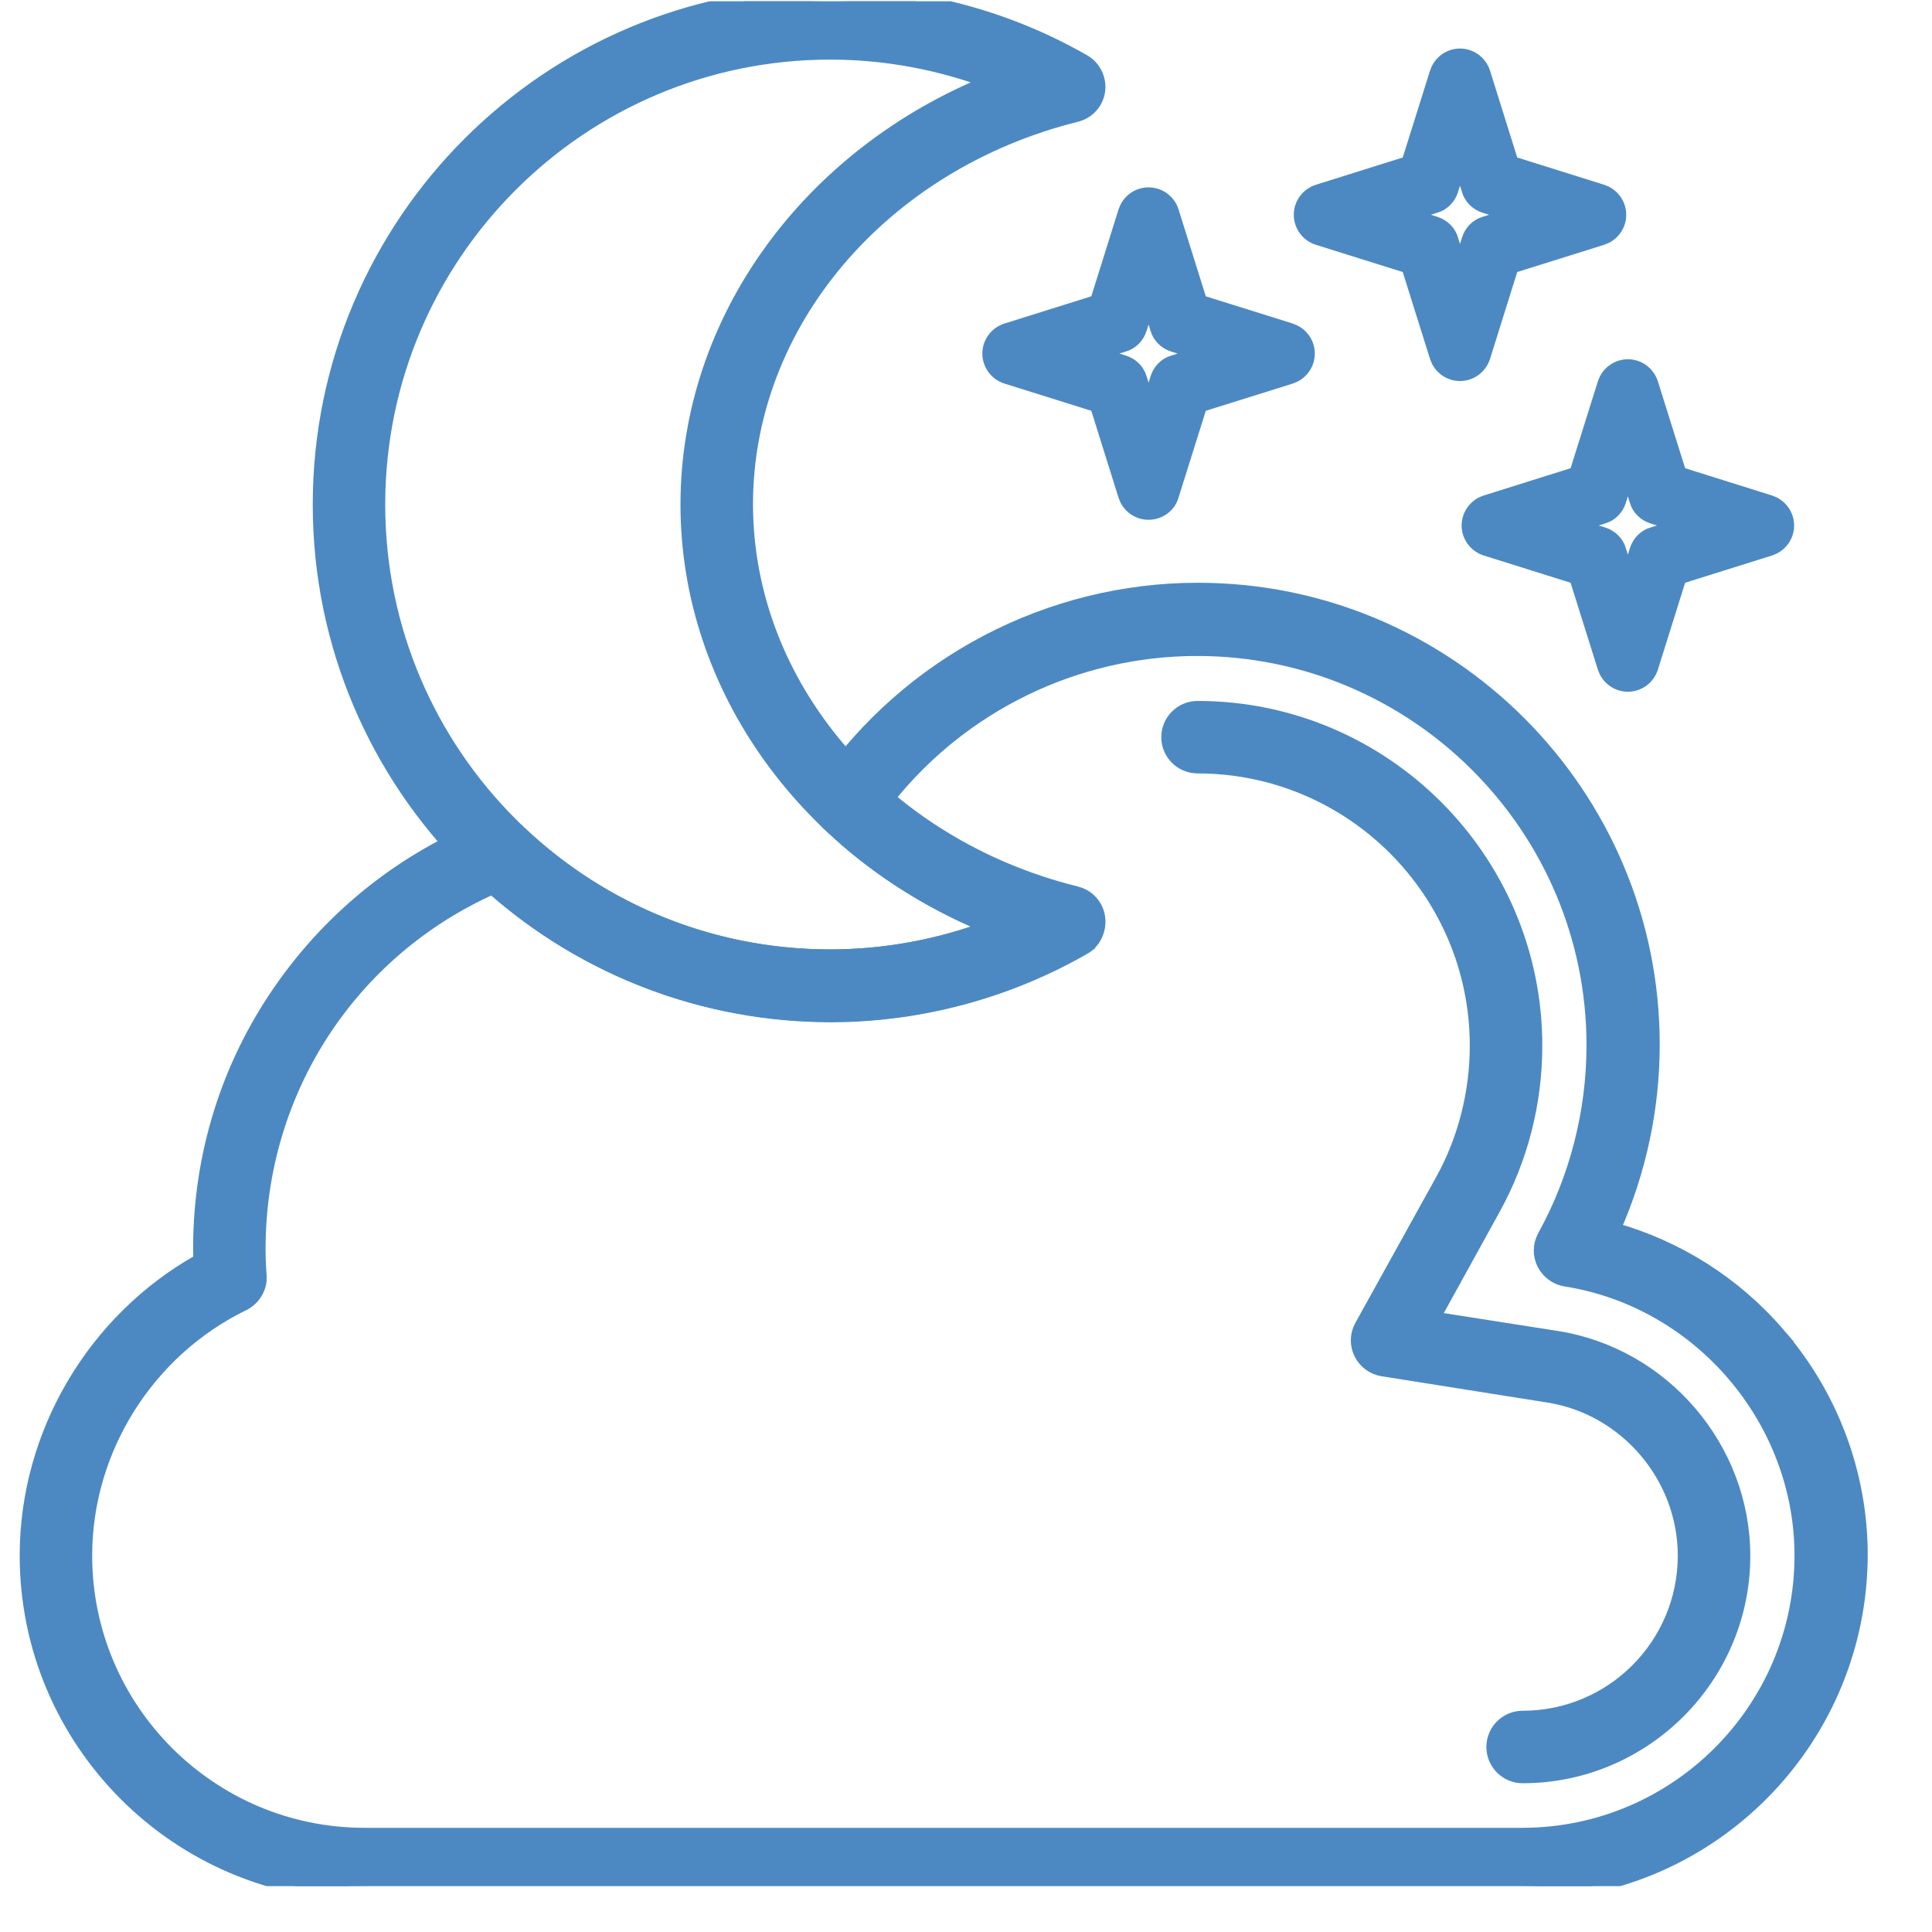
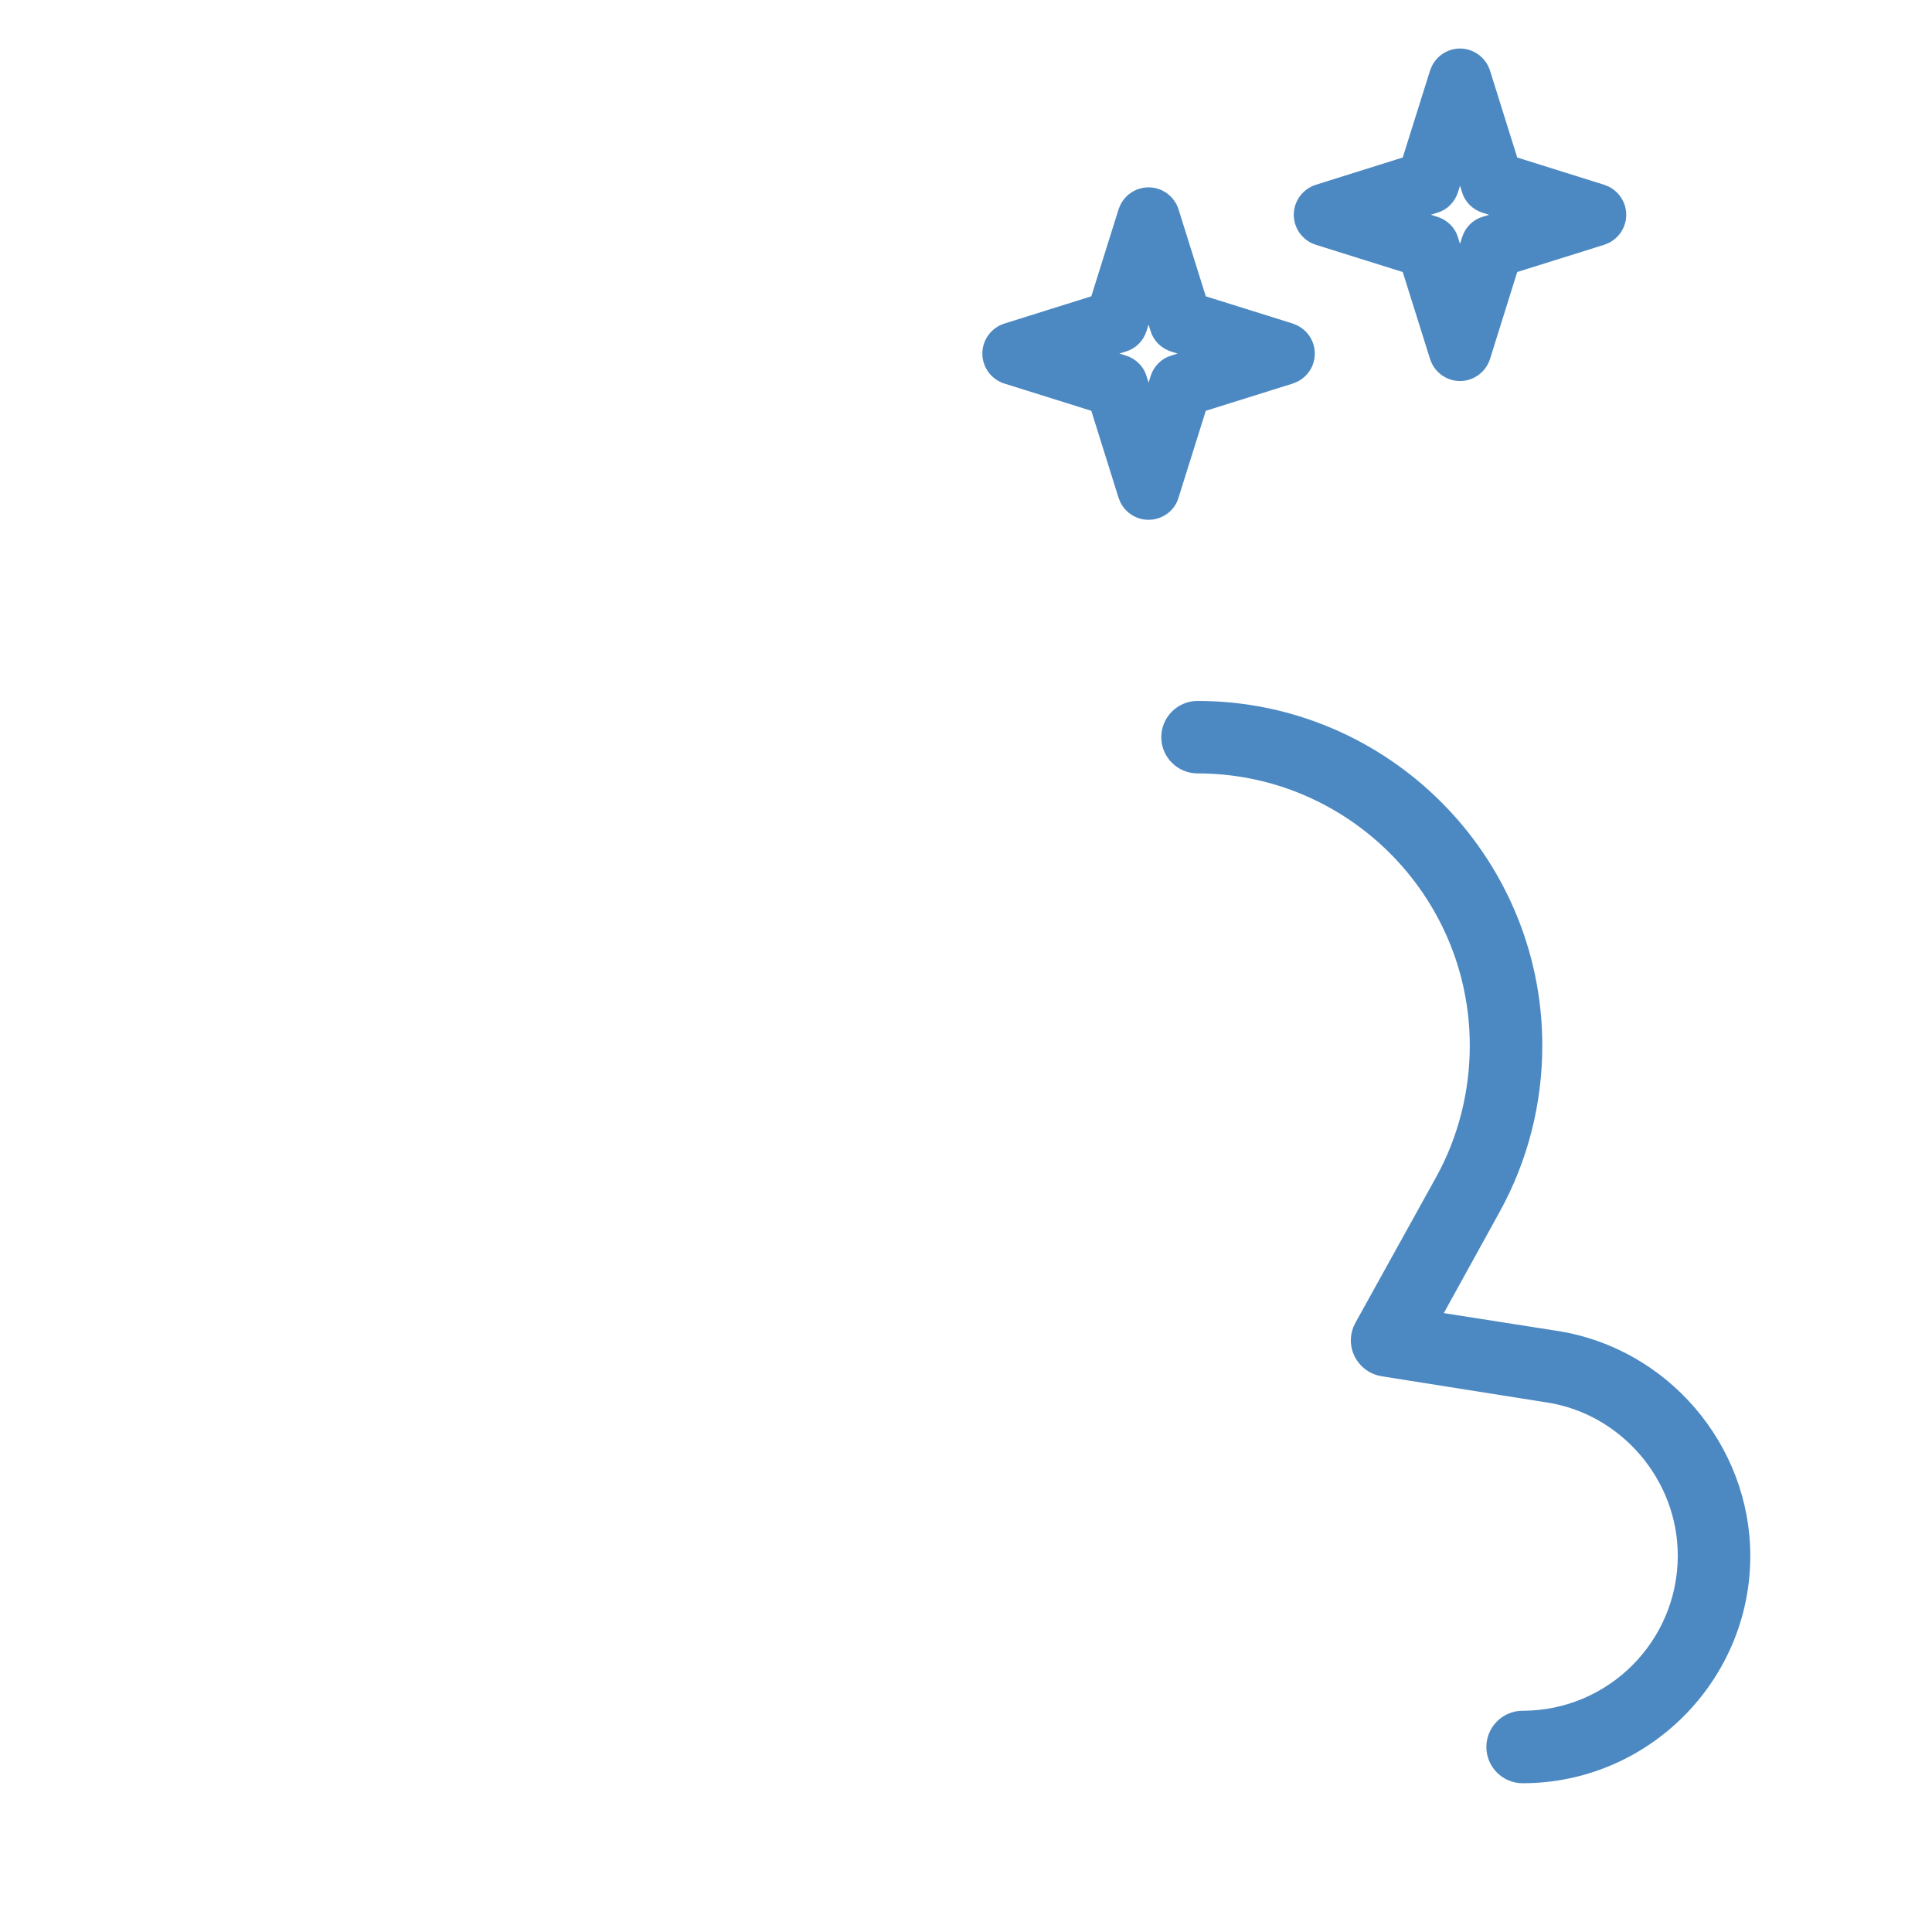
<svg xmlns="http://www.w3.org/2000/svg" fill="none" viewBox="0 0 41 41" height="41" width="41">
  <g clip-path="url(#clip0_2058_379)">
-     <path stroke-width="0.3" stroke="#4C89C2" fill="#4C89C2" d="M17.617 -0.124C19.51 -0.124 21.363 0.368 22.996 1.303C23.212 1.427 23.335 1.673 23.304 1.92C23.277 2.14 23.131 2.325 22.93 2.409L22.84 2.438C18.702 3.471 15.83 6.871 15.83 10.699C15.83 14.526 18.702 17.934 22.84 18.959L22.93 18.989C23.131 19.073 23.277 19.258 23.304 19.477C23.335 19.72 23.224 19.967 22.996 20.093L22.997 20.094C21.364 21.045 19.502 21.537 17.617 21.537C11.643 21.537 6.787 16.68 6.787 10.707C6.787 4.733 11.643 -0.124 17.617 -0.124ZM17.617 1.115C12.325 1.115 8.025 5.414 8.025 10.707C8.025 15.999 12.325 20.298 17.617 20.298C18.781 20.298 19.931 20.084 21.014 19.676C17.171 18.125 14.591 14.624 14.591 10.707C14.591 6.789 17.171 3.287 21.014 1.736C19.931 1.328 18.781 1.115 17.617 1.115Z" />
-     <path stroke-width="0.3" stroke="#4C89C2" fill="#4C89C2" d="M25.421 12.517C30.747 12.517 35.072 16.85 35.072 22.168C35.072 23.52 34.784 24.864 34.237 26.091C35.59 26.469 36.812 27.24 37.739 28.32H37.738C38.863 29.62 39.486 31.28 39.486 32.996C39.478 36.837 36.46 39.975 32.68 40.167L32.312 40.177H7.734C3.784 40.177 0.568 36.961 0.568 33.011C0.568 30.424 2.002 28.01 4.253 26.752C4.25 26.667 4.248 26.582 4.248 26.503C4.248 24.528 4.835 22.631 5.955 21.019C7.049 19.441 8.565 18.234 10.342 17.528C10.569 17.436 10.826 17.488 11.001 17.652L11.002 17.653C12.794 19.361 15.14 20.298 17.617 20.298C18.782 20.298 19.935 20.084 21.019 19.675C19.905 19.226 18.878 18.608 17.988 17.844L17.576 17.471C17.359 17.265 17.319 16.926 17.493 16.669L17.494 16.668C19.303 14.073 22.263 12.517 25.421 12.517ZM25.406 13.771C22.837 13.771 20.417 14.948 18.826 16.952C19.959 17.91 21.333 18.61 22.832 18.983C23.078 19.044 23.265 19.25 23.296 19.5C23.327 19.744 23.216 19.994 22.986 20.12L22.985 20.119C21.455 20.994 19.725 21.481 17.962 21.539L17.609 21.544C14.957 21.536 12.429 20.576 10.451 18.828C7.422 20.181 5.486 23.157 5.486 26.503C5.486 26.687 5.493 26.878 5.508 27.069V27.164C5.491 27.38 5.354 27.571 5.161 27.669L5.159 27.669C3.124 28.66 1.806 30.757 1.806 33.011C1.806 36.28 4.465 38.939 7.734 38.939H32.304C35.573 38.939 38.232 36.28 38.232 33.011C38.232 30.124 36.075 27.601 33.226 27.152C33.031 27.121 32.857 26.997 32.764 26.813C32.671 26.626 32.682 26.418 32.773 26.246L32.774 26.244C33.457 25.008 33.818 23.603 33.818 22.183C33.818 17.547 30.042 13.771 25.406 13.771Z" />
    <path stroke-width="0.3" stroke="#4C89C2" fill="#4C89C2" d="M25.414 15.025C29.364 15.025 32.58 18.241 32.58 22.191C32.58 23.403 32.276 24.592 31.693 25.646L30.405 27.981L33.039 28.394C35.291 28.749 36.994 30.734 36.994 33.019C36.994 35.586 34.895 37.693 32.312 37.693C31.971 37.693 31.693 37.414 31.693 37.074C31.693 36.733 31.971 36.455 32.312 36.455C34.214 36.455 35.755 34.913 35.755 33.011C35.755 31.335 34.505 29.867 32.844 29.613H32.843L29.343 29.058C29.148 29.027 28.974 28.904 28.881 28.719C28.788 28.532 28.799 28.325 28.89 28.152L28.892 28.15L30.611 25.048C31.09 24.18 31.341 23.189 31.341 22.191C31.341 18.922 28.682 16.263 25.414 16.263C25.073 16.263 24.794 15.985 24.794 15.644C24.794 15.303 25.073 15.025 25.414 15.025Z" />
    <path stroke-width="0.2" stroke="#4C89C2" fill="#4C89C2" d="M24.374 4.076C24.622 4.076 24.84 4.237 24.915 4.473L25.509 6.368L27.405 6.962L27.489 6.998C27.679 7.093 27.802 7.287 27.802 7.503C27.802 7.72 27.679 7.914 27.489 8.009L27.405 8.044L25.509 8.638L24.915 10.53C24.848 10.771 24.619 10.931 24.374 10.931C24.158 10.931 23.964 10.808 23.868 10.619L23.833 10.534L23.239 8.638L21.344 8.044C21.108 7.969 20.947 7.751 20.947 7.503C20.947 7.256 21.108 7.038 21.344 6.962L23.239 6.368L23.833 4.473L23.868 4.388C23.964 4.199 24.158 4.076 24.374 4.076ZM24.236 6.995C24.18 7.172 24.039 7.314 23.864 7.364L23.421 7.503L23.866 7.642C24.043 7.698 24.186 7.838 24.236 8.012L24.374 8.456L24.513 8.012C24.569 7.835 24.709 7.692 24.883 7.642L25.326 7.503L24.883 7.365C24.706 7.309 24.563 7.169 24.513 6.995L24.374 6.55L24.236 6.995Z" />
    <path stroke-width="0.2" stroke="#4C89C2" fill="#4C89C2" d="M30.984 1.13C31.231 1.13 31.449 1.292 31.525 1.528L32.118 3.422L34.014 4.017L34.099 4.052C34.288 4.148 34.411 4.342 34.411 4.558C34.411 4.775 34.288 4.968 34.099 5.064L34.014 5.099L32.118 5.693L31.525 7.588C31.449 7.824 31.231 7.986 30.984 7.986C30.767 7.986 30.573 7.862 30.478 7.673L30.443 7.588L29.848 5.693L27.953 5.099C27.717 5.024 27.556 4.805 27.556 4.558C27.556 4.311 27.717 4.093 27.953 4.017L29.848 3.422L30.443 1.528L30.478 1.443C30.573 1.254 30.767 1.13 30.984 1.13ZM30.845 4.049C30.789 4.227 30.648 4.369 30.474 4.418L30.03 4.558L30.475 4.697C30.652 4.753 30.796 4.893 30.845 5.068L30.984 5.511L31.122 5.068V5.067C31.178 4.89 31.318 4.746 31.492 4.697L31.936 4.558L31.492 4.419C31.316 4.364 31.172 4.223 31.122 4.049L30.984 3.605L30.845 4.049Z" />
-     <path stroke-width="0.2" stroke="#4C89C2" fill="#4C89C2" d="M34.546 7.724C34.794 7.724 35.012 7.886 35.087 8.122L35.681 10.016L37.576 10.611L37.661 10.646C37.85 10.742 37.974 10.935 37.974 11.152C37.974 11.368 37.85 11.562 37.661 11.658L37.576 11.693L35.681 12.287L35.087 14.182C35.012 14.418 34.794 14.58 34.546 14.58C34.33 14.58 34.136 14.456 34.04 14.267L34.005 14.182L33.41 12.287L31.516 11.693C31.28 11.617 31.118 11.399 31.118 11.152C31.118 10.905 31.28 10.686 31.516 10.611L33.41 10.016L34.005 8.122L34.04 8.037C34.136 7.848 34.33 7.724 34.546 7.724ZM34.407 10.643C34.352 10.82 34.211 10.963 34.036 11.012L33.593 11.152L34.037 11.29C34.214 11.346 34.358 11.486 34.407 11.661L34.546 12.104L34.685 11.661C34.741 11.484 34.881 11.34 35.055 11.29L35.498 11.152L35.055 11.013C34.878 10.957 34.734 10.817 34.685 10.643L34.546 10.199L34.407 10.643Z" />
  </g>
  <defs>
    <clipPath id="clip0_2058_379">
      <rect transform="translate(0.027 0.027)" fill="white" height="40" width="40" />
    </clipPath>
  </defs>
</svg>